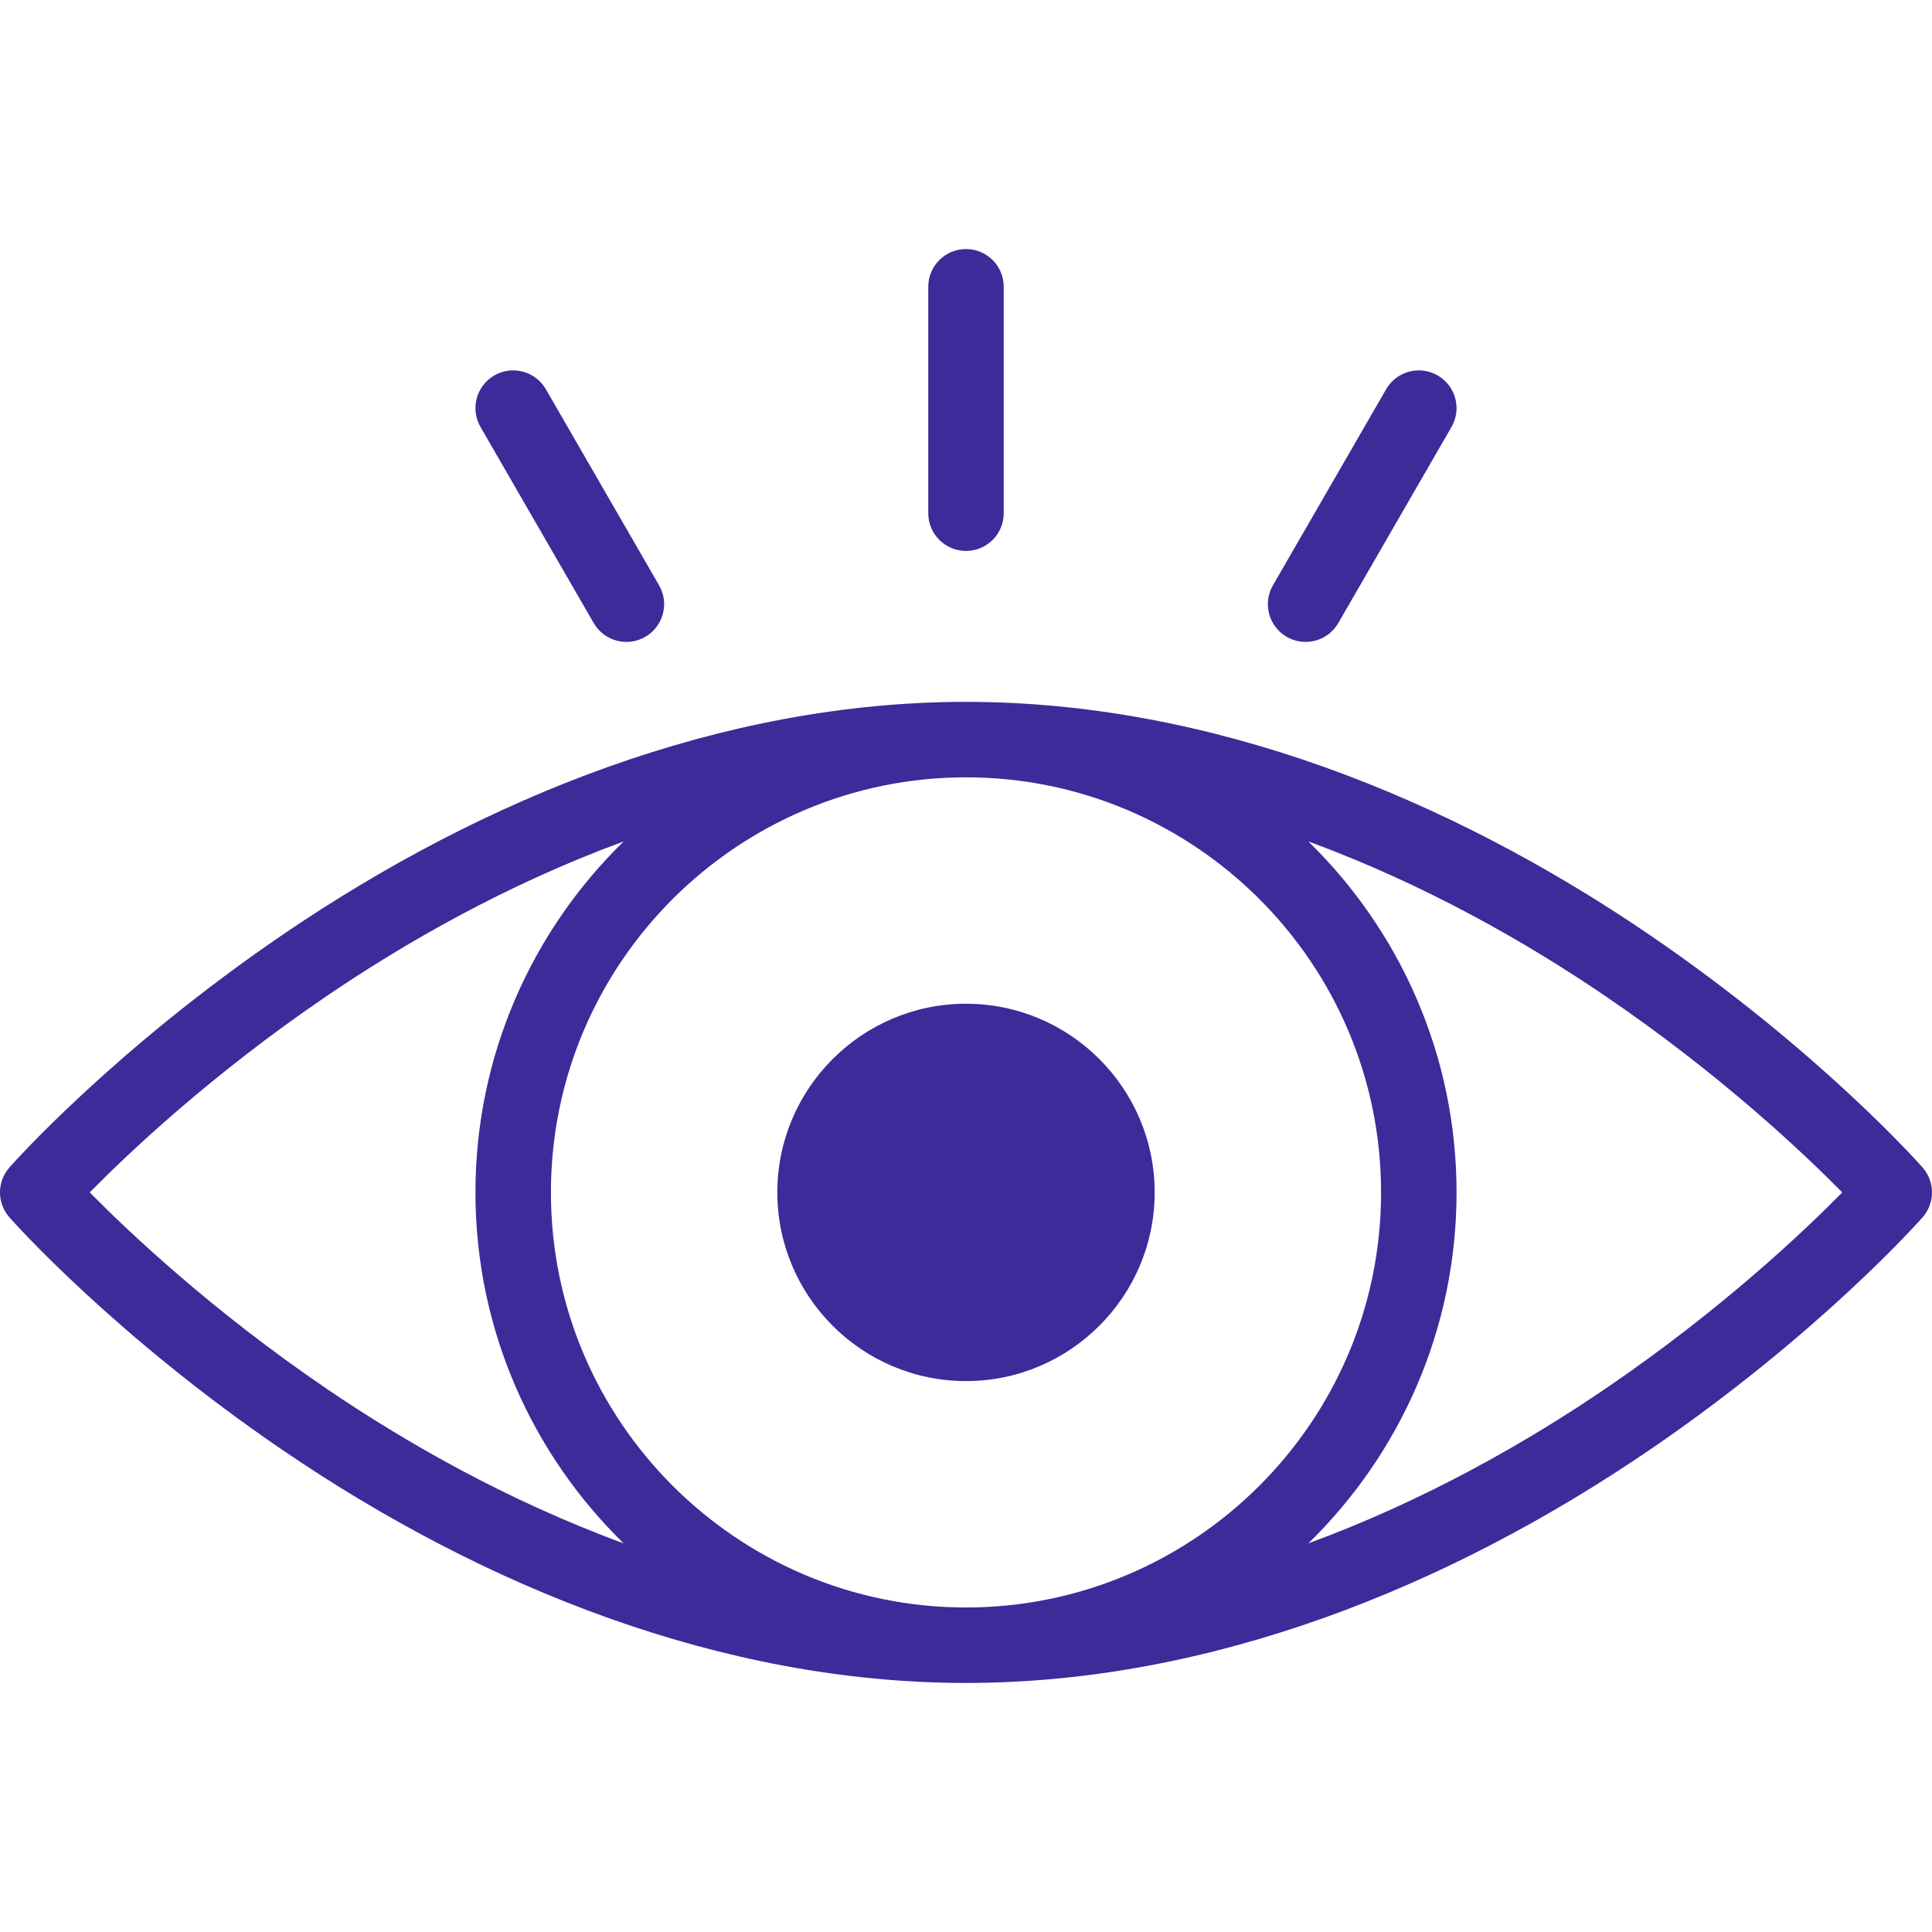
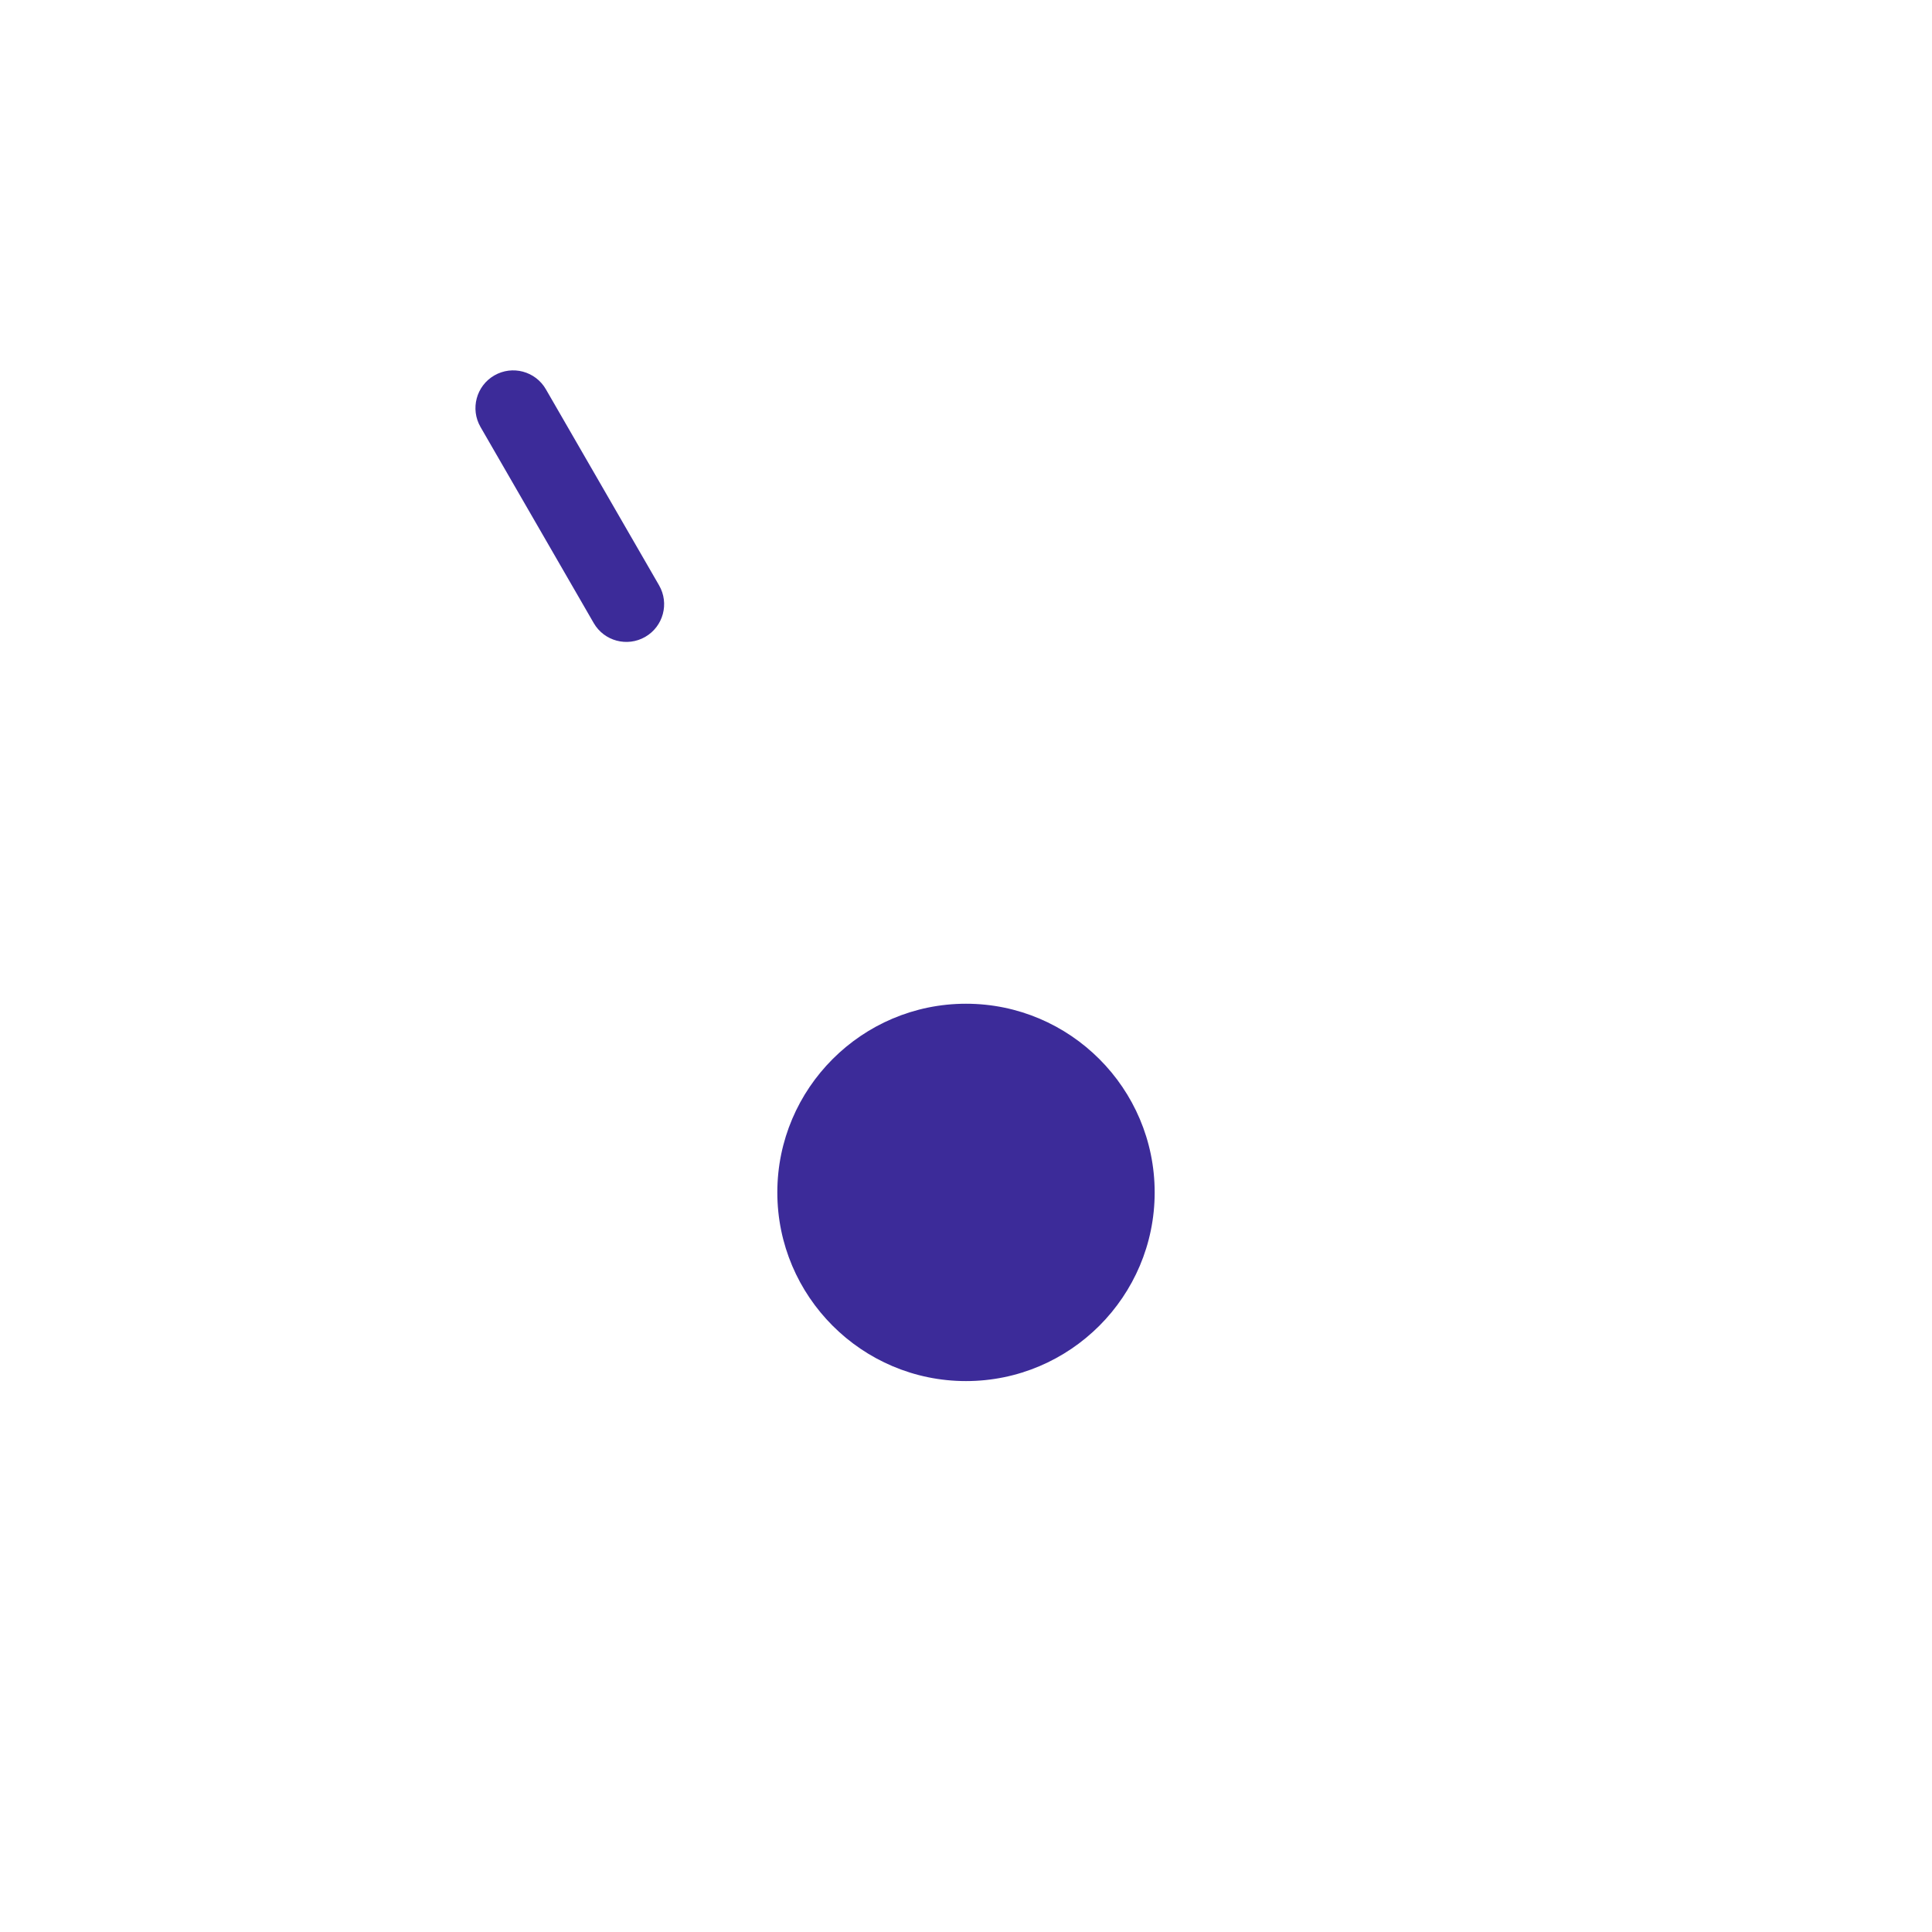
<svg xmlns="http://www.w3.org/2000/svg" version="1.1" width="512" height="512" x="0" y="0" viewBox="0 0 512 512" style="enable-background:new 0 0 512 512" xml:space="preserve" class="">
  <g>
    <g>
      <path d="m306 316c0-27.57-22.43-50-50-50s-50 22.43-50 50 22.43 50 50 50 50-22.43 50-50z" fill="#3c2b99" data-original="#000000" style="" class="" />
-       <path d="m2.505 309.379c-3.34 3.782-3.34 9.459 0 13.241 1.116 1.263 27.84 31.286 72.361 61.642 53.424 36.426 116.485 61.738 181.134 61.738 64.658 0 127.719-25.318 181.133-61.738 44.521-30.355 71.246-60.378 72.361-61.642 3.34-3.782 3.34-9.459 0-13.241-1.116-1.263-27.84-31.286-72.361-61.642-53.424-36.425-116.484-61.737-181.133-61.737-64.658 0-127.719 25.318-181.133 61.738-44.522 30.355-71.246 60.378-72.362 61.641zm143.495 6.621c0-60.931 49.627-110 110-110 60.463 0 110 49.165 110 110 0 60.931-49.627 110-110 110-60.463 0-110-49.165-110-110zm279.423-52.04c30.496 20.736 52.605 41.702 62.798 52.044-10.121 10.279-32.009 31.043-62.354 51.733-20.774 14.164-47.836 29.776-79.142 41.272 24.213-23.624 39.275-56.588 39.275-93.009 0-36.422-15.062-69.387-39.277-93.012 31.122 11.428 58.029 26.917 78.7 40.972zm-260.148-40.97c-24.213 23.624-39.275 56.589-39.275 93.01 0 36.422 15.062 69.387 39.277 93.012-31.123-11.428-58.03-26.917-78.7-40.972-30.493-20.734-52.603-41.7-62.798-52.044 10.121-10.279 32.009-31.043 62.354-51.733 20.775-14.165 47.837-29.777 79.142-41.273z" fill="#3c2b99" data-original="#000000" style="" class="" />
      <path d="m171 168.775c4.783-2.761 6.422-8.877 3.66-13.66l-30-51.961c-2.761-4.784-8.878-6.422-13.66-3.66-4.783 2.761-6.422 8.877-3.66 13.66l30 51.961c2.774 4.807 8.899 6.409 13.66 3.66z" fill="#3c2b99" data-original="#000000" style="" class="" />
-       <path d="m381 99.494c-4.782-2.762-10.899-1.123-13.66 3.66l-30 51.961c-2.762 4.783-1.123 10.899 3.66 13.66 4.762 2.749 10.887 1.144 13.66-3.66l30-51.961c2.762-4.783 1.123-10.899-3.66-13.66z" fill="#3c2b99" data-original="#000000" style="" class="" />
-       <path d="m266 136v-60c0-5.523-4.477-10-10-10s-10 4.477-10 10v60c0 5.523 4.477 10 10 10s10-4.477 10-10z" fill="#3c2b99" data-original="#000000" style="" class="" />
    </g>
  </g>
</svg>